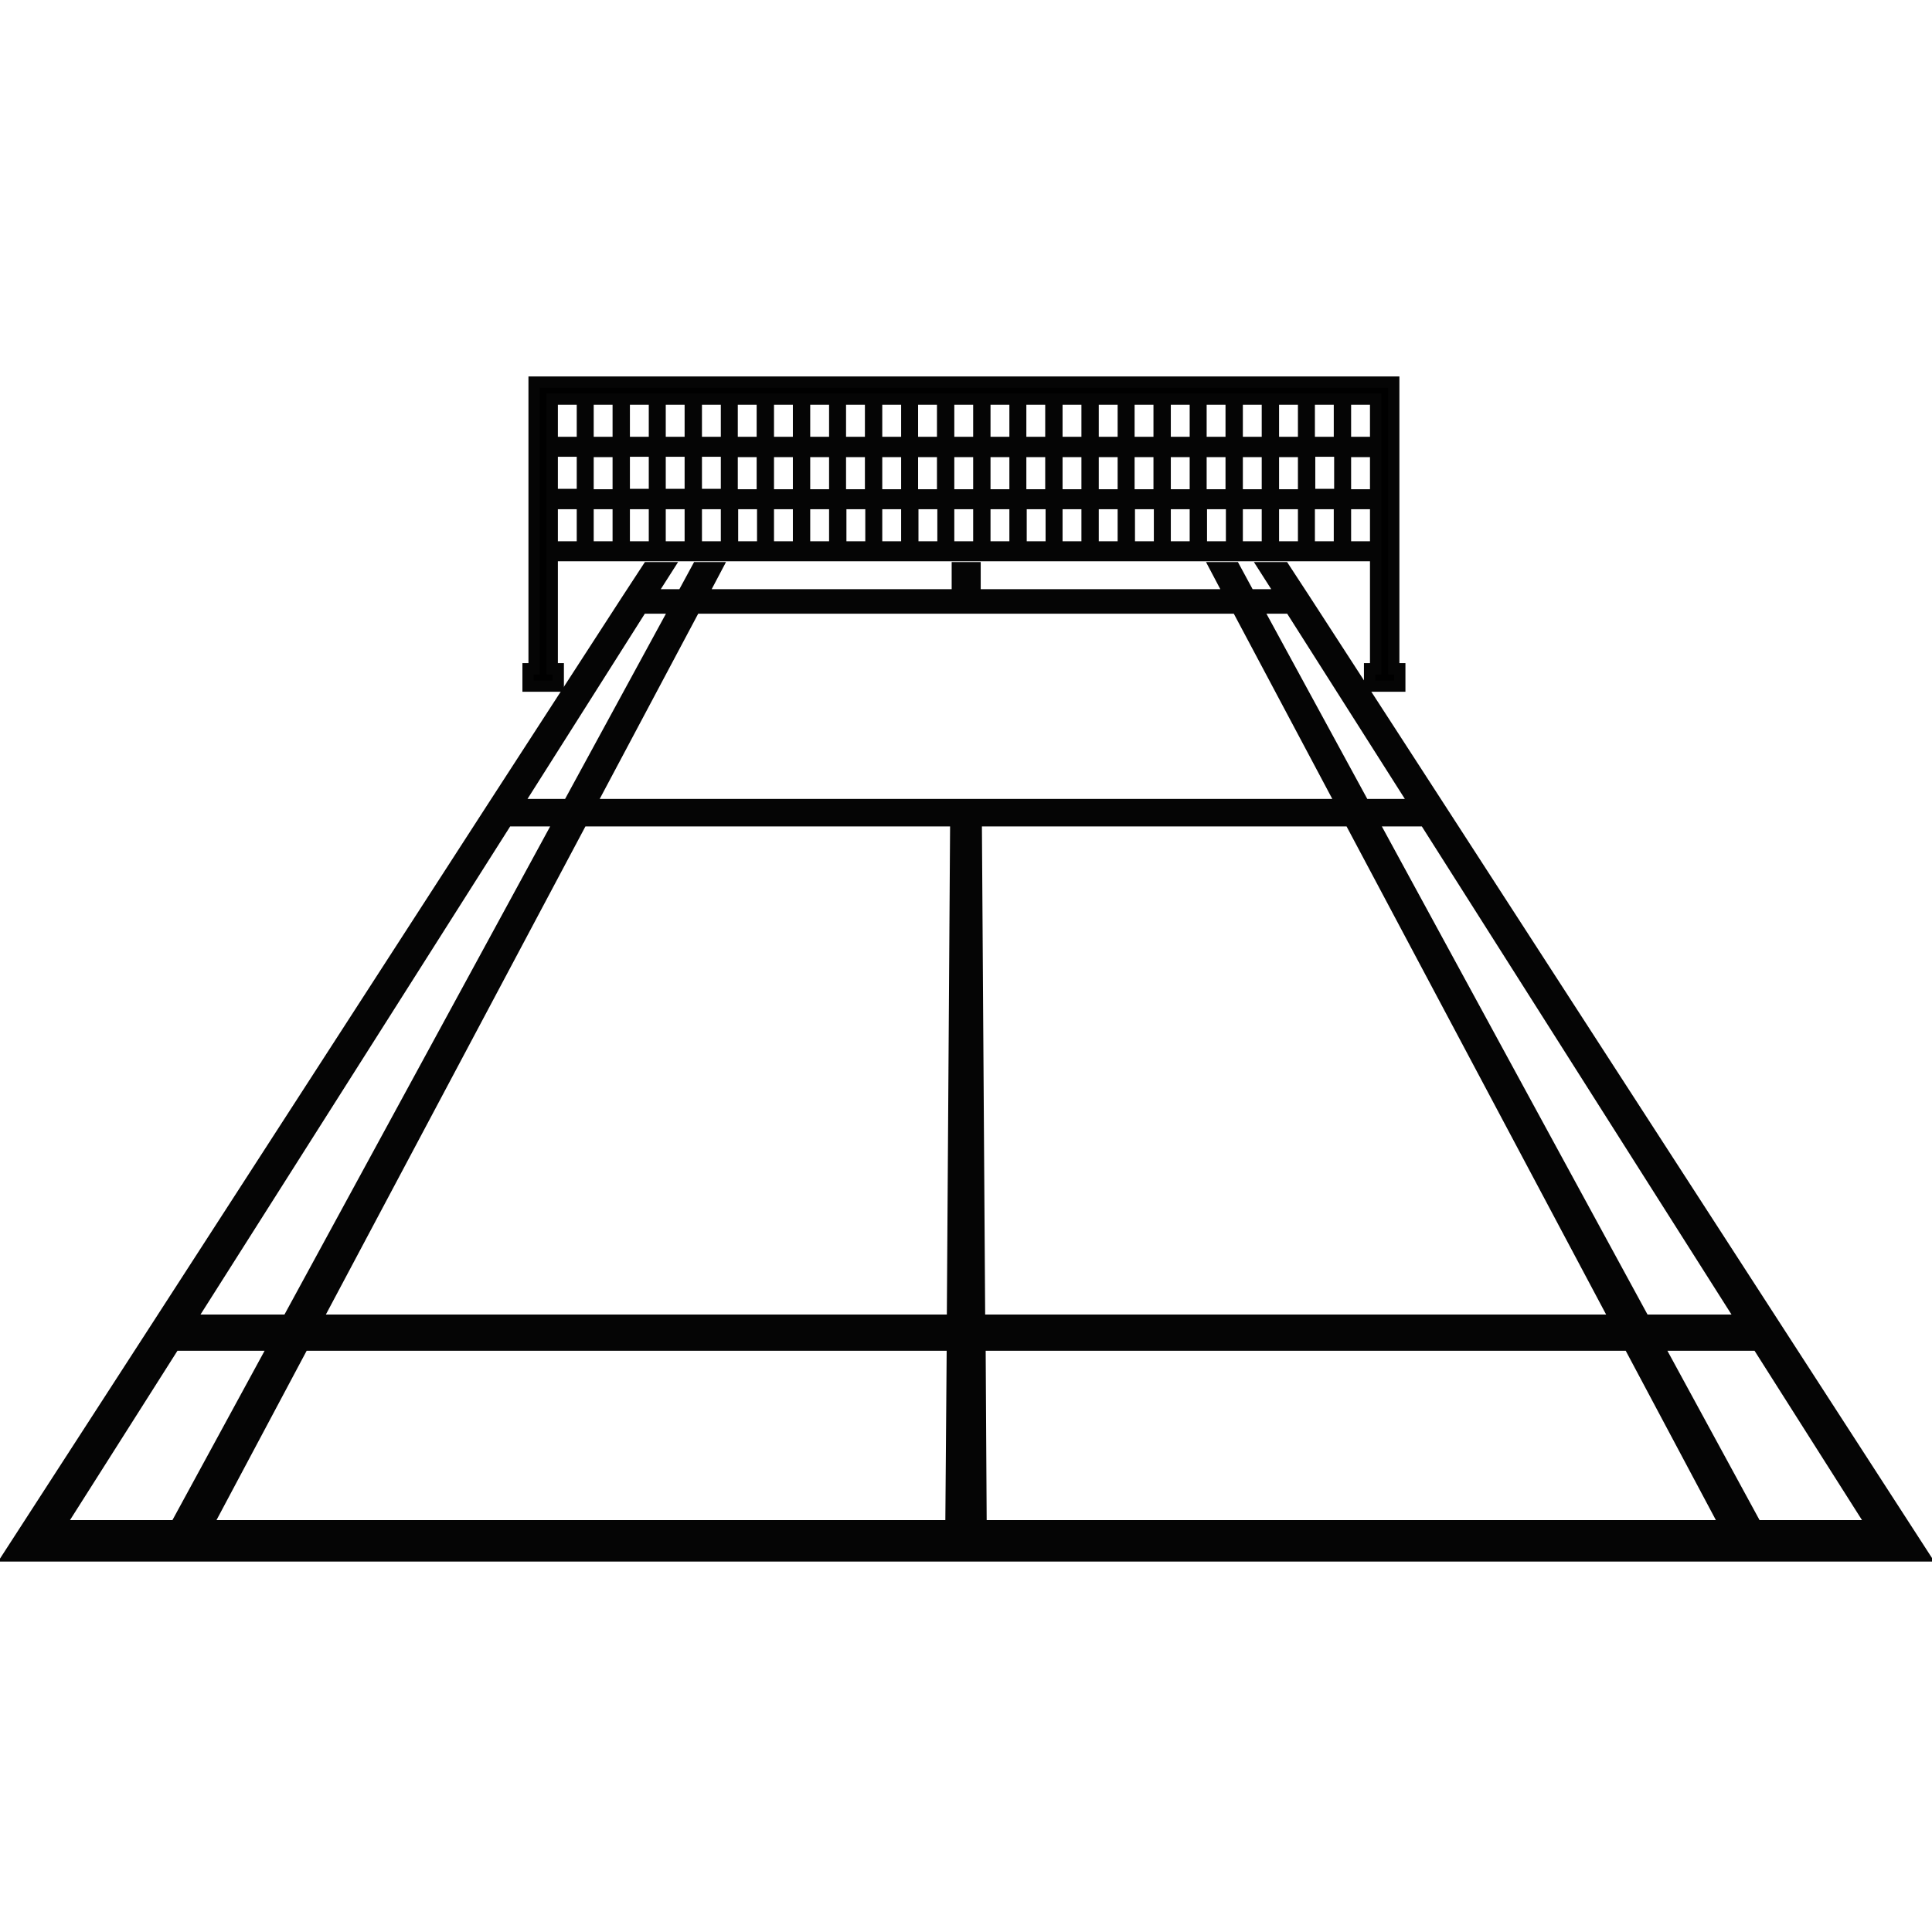
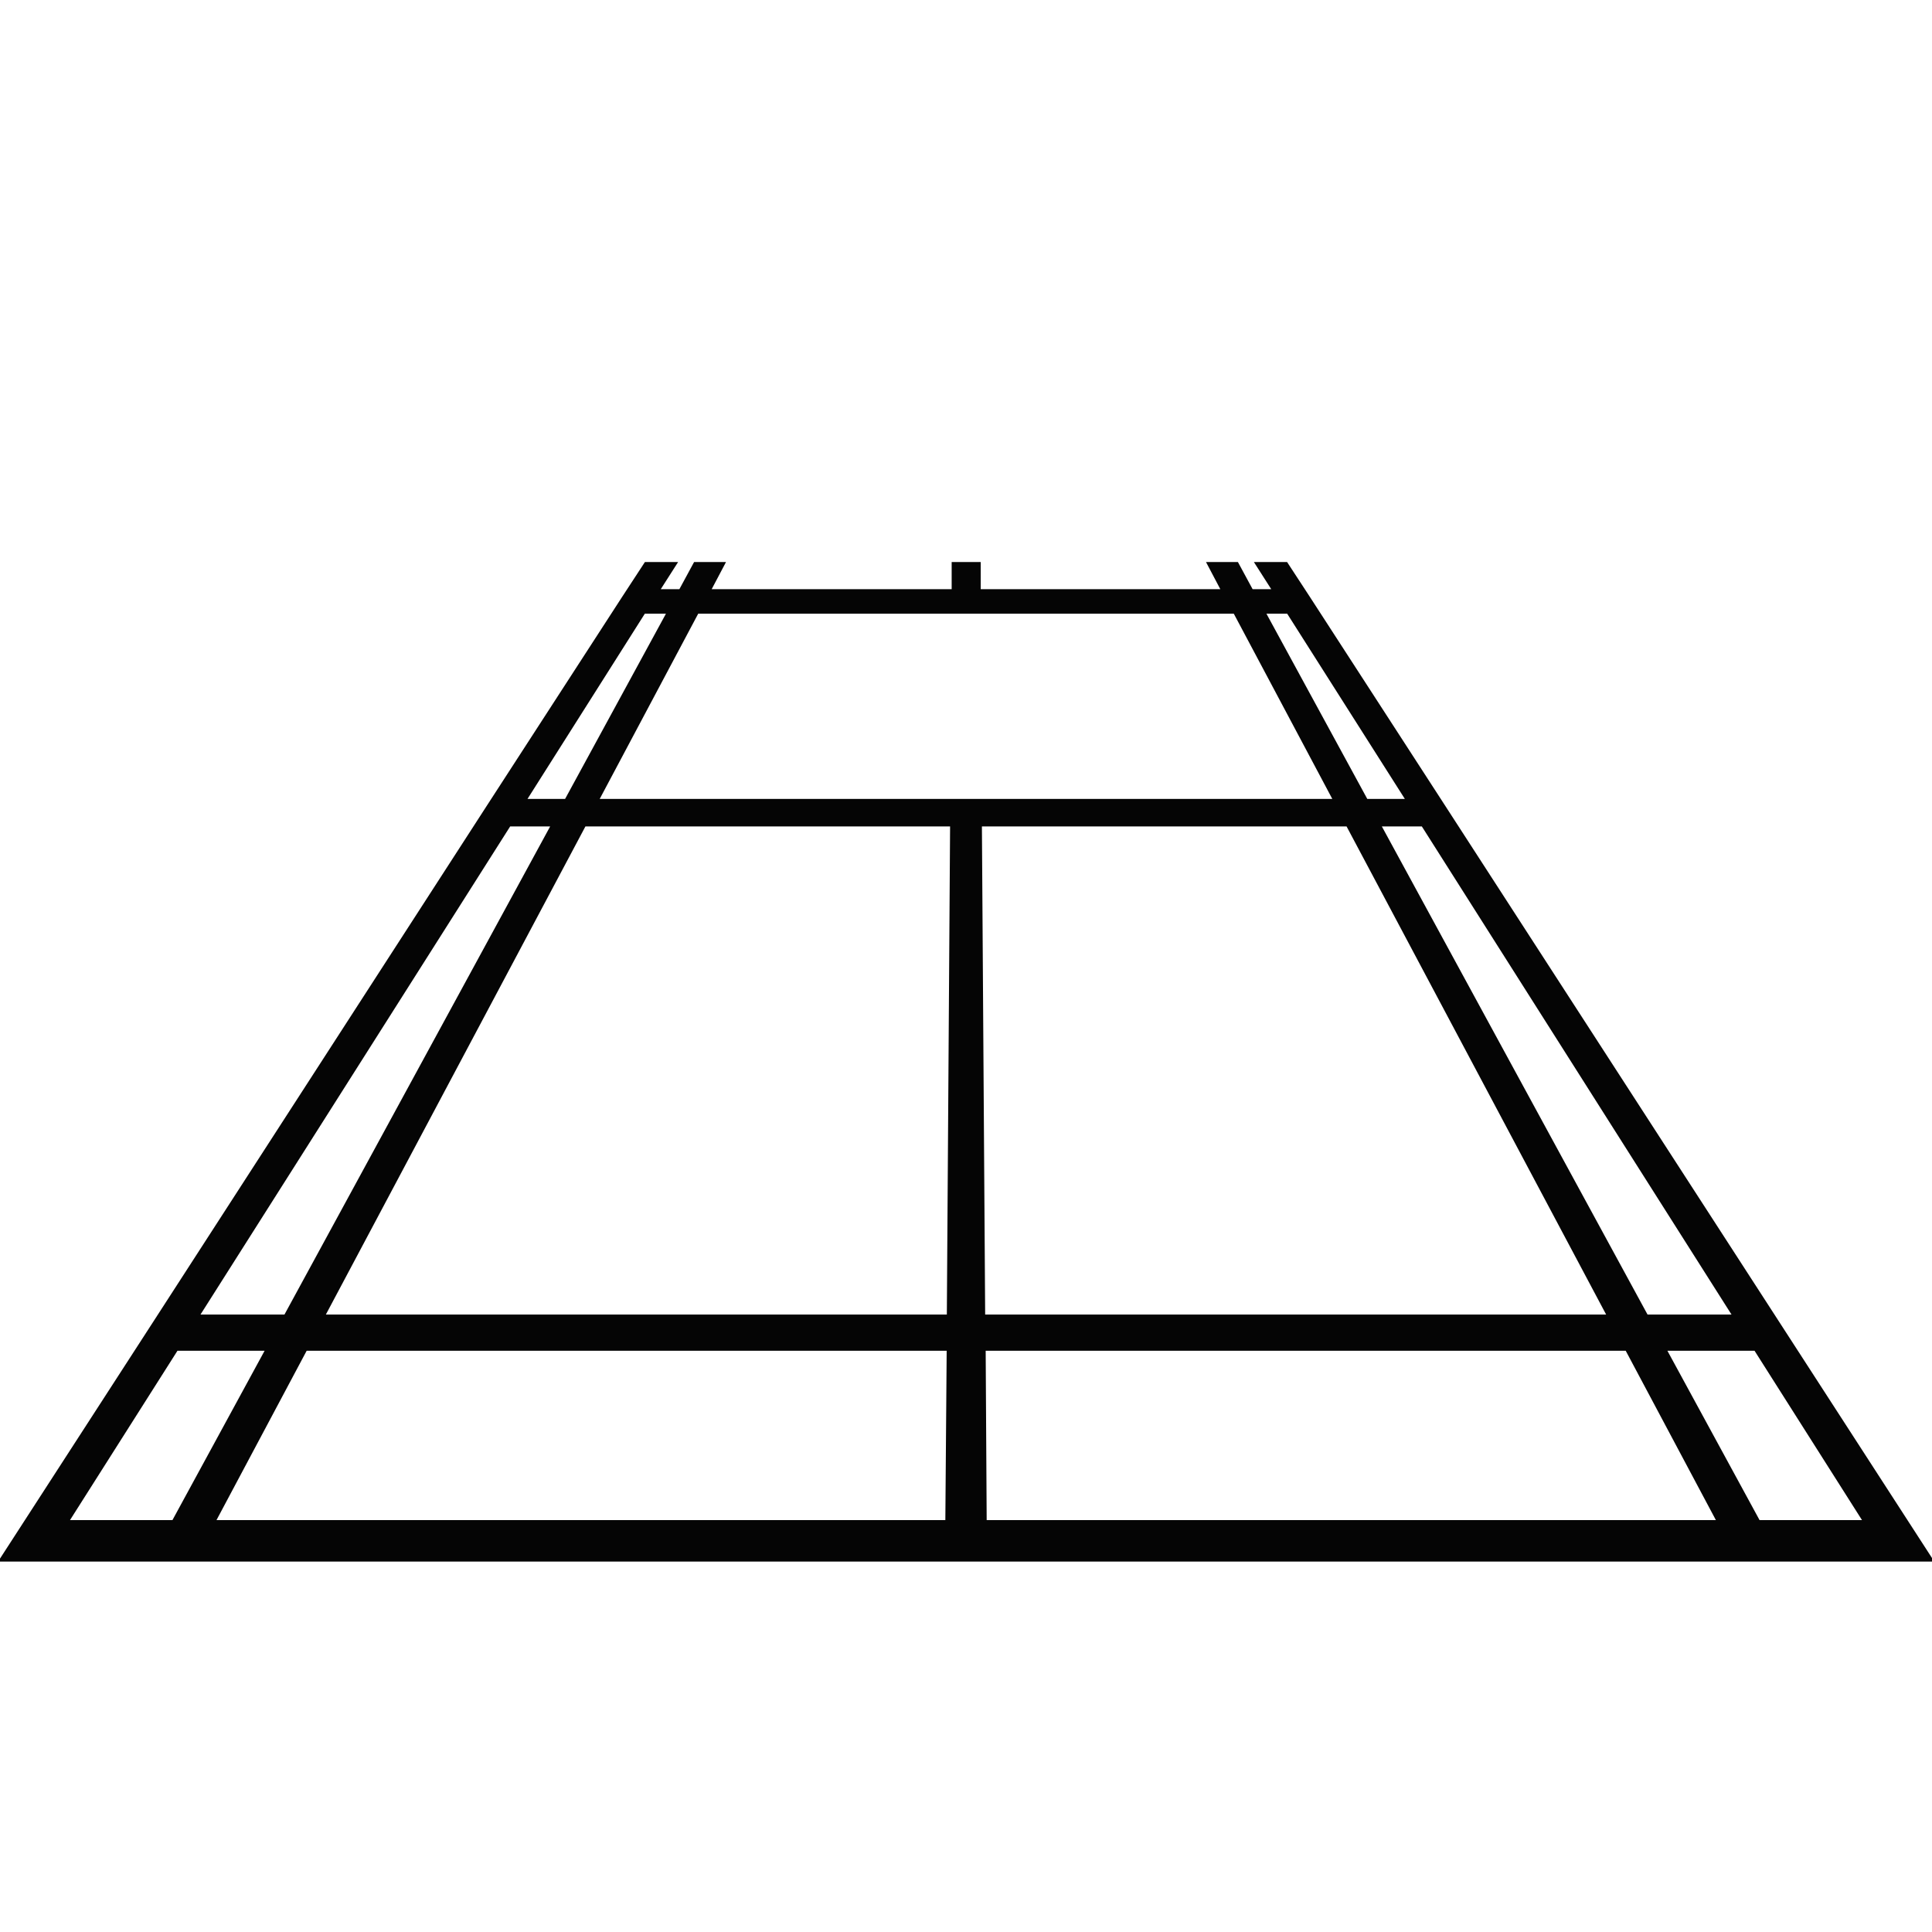
<svg xmlns="http://www.w3.org/2000/svg" version="1.1" id="Capa_1" x="0px" y="0px" viewBox="0 0 512.2 512.2" style="enable-background:new 0 0 512.2 512.2;" xml:space="preserve">
  <style type="text/css">
	.st0{fill:none;stroke:#000000;stroke-width:20;stroke-linecap:round;stroke-linejoin:round;stroke-miterlimit:10;}
	.st1{stroke:#050505;stroke-width:4;stroke-miterlimit:10;}
	.st2{stroke:#000000;stroke-width:6;stroke-miterlimit:10;}
	.st3{stroke:#000000;stroke-width:6;stroke-linecap:round;stroke-linejoin:round;stroke-miterlimit:10;}
	.st4{stroke:#000000;stroke-width:3;stroke-miterlimit:10;}
	.st5{fill:none;stroke:#070707;stroke-width:12;stroke-miterlimit:10;}
	.st6{fill:#050505;stroke:#020202;stroke-width:2;stroke-miterlimit:10;}
	.st7{stroke:#050505;stroke-width:6;stroke-miterlimit:10;}
	.st8{stroke:#050505;stroke-width:3;stroke-miterlimit:10;}
	.st9{fill:#141515;stroke:#050505;stroke-width:4;stroke-miterlimit:10;}
	.st10{fill:#141515;stroke:#050505;stroke-width:2;stroke-miterlimit:10;}
	.st11{fill-rule:evenodd;clip-rule:evenodd;}
	.st12{stroke:#020202;stroke-width:3;stroke-miterlimit:10;}
	.st13{stroke:#020202;stroke-width:5;stroke-miterlimit:10;}
	.st14{fill:none;stroke:#000000;stroke-width:16;stroke-miterlimit:10;}
	.st15{fill:none;stroke:#000000;stroke-width:16;stroke-linecap:round;stroke-linejoin:round;stroke-miterlimit:10;}
	.st16{fill:#231F20;stroke:#050505;stroke-width:5;stroke-miterlimit:10;}
	.st17{stroke:#070707;stroke-width:3;stroke-miterlimit:10;}
	.st18{fill:none;stroke:#070707;stroke-width:18;stroke-miterlimit:10;}
	.st19{stroke:#050505;stroke-width:5;stroke-miterlimit:10;}
	.st20{fill:#070707;stroke:#050505;stroke-width:5;stroke-miterlimit:10;}
	.st21{fill-rule:evenodd;clip-rule:evenodd;fill:none;stroke:#000000;stroke-width:14;stroke-miterlimit:22.926;}
	.st22{stroke:#070707;stroke-width:2;stroke-miterlimit:10;}
	
		.st23{fill-rule:evenodd;clip-rule:evenodd;fill:none;stroke:#000000;stroke-width:14;stroke-linecap:round;stroke-linejoin:round;stroke-miterlimit:22.926;}
	.st24{fill:none;stroke:#000000;stroke-width:14;stroke-linecap:round;stroke-linejoin:round;stroke-miterlimit:10;}
	.st25{fill:#FFFFFF;stroke:#000000;stroke-width:14;stroke-linecap:round;stroke-linejoin:round;stroke-miterlimit:10;}
	.st26{fill:none;stroke:#020202;stroke-width:20;stroke-linecap:round;stroke-linejoin:round;stroke-miterlimit:10;}
	.st27{fill:none;stroke:#020202;stroke-width:20;stroke-miterlimit:10;}
</style>
  <g>
    <path class="st7" d="M253.6,411h5h203.9h44.8l-38.5-59.5l-88.4-136.6l-35.7-55.1l-5.1-7.8h-1.7l4.6,7.2h-12.2l-3.9-7.2h-1.7   l3.8,7.2H257l0-7.2h-1.7l0,7.2h-71.6l3.8-7.2h-1.7l-3.9,7.2h-12.2l4.6-7.2h-1.7l-5.1,7.8l-35.7,55.1L43.5,351.5L5,411h44.8H253.6z    M253.6,406H52.4l27.1-50.9H254L253.6,406z M254,351.5H81.4l72-135.4h101.5L254,351.5z M257.3,216.1h101.5l72,135.4H258.2   L257.3,216.1z M258.6,406l-0.3-50.9h174.5l27.1,50.9H258.6z M499.1,406h-34.4L437,355.1h29.8L499.1,406z M464.5,351.5h-29.5   l-73.7-135.4h17.3L464.5,351.5z M342.9,159.7l35,55.1h-17.2l-30-55.1H342.9z M183.3,159.7h71.9h1.8h71.9l29.3,55.1H257.3h-2.5H154   L183.3,159.7z M169.3,159.7h12.3l-30,55.1h-17.2L169.3,159.7z M133.6,216.1h17.3L77.2,351.5H47.7L133.6,216.1z M13.1,406l32.3-50.9   h29.8L47.5,406H13.1z" />
-     <path class="st8" d="M347.7,147.3h17v30h-1.6v4.6h8v-4.6h-1.6v-30V145v-11.5v-2.3v-11.5v-2.3v-11.5v-4.6h-4.8H146.4h-4.8v4.6v11.5   v2.3v11.5v2.3V145v2.3v30H140v4.6h8v-4.6h-1.6v-30h18.1H347.7z M184.6,145v-11.5h8V145H184.6z M163.9,131.2h-8v-11.5h8V131.2z    M165.5,119.6h8v11.5h-8V119.6z M175,119.6h8v11.5h-8V119.6z M184.6,119.6h8v11.5h-8V119.6z M345.6,131.2h-8v-11.5h8V131.2z    M347.2,119.6h0.6h7.4v11.5h-7.4h-0.6V119.6z M336,131.2h-8v-11.5h8V131.2z M326.4,131.2h-8v-11.5h8V131.2z M316.9,131.2h-8v-11.5   h8V131.2z M307.3,131.2h-8v-11.5h8V131.2z M297.8,131.2h-8v-11.5h8V131.2z M288.2,131.2h-8v-11.5h8V131.2z M278.6,131.2h-8v-11.5h8   V131.2z M269.1,131.2h-8v-11.5h8V131.2z M259.5,131.2h-8v-11.5h8V131.2z M249.9,131.2h-8v-11.5h8V131.2z M240.4,131.2h-8v-11.5h8   V131.2z M230.8,131.2h-8v-11.5h8V131.2z M221.3,131.2h-8v-11.5h8V131.2z M211.7,131.2h-8v-11.5h8V131.2z M202.1,131.2h-8v-11.5h8   V131.2z M194.2,145v-11.5h8V145H194.2z M203.7,145v-11.5h8V145H203.7z M213.3,145v-11.5h8V145H213.3z M222.9,145v-11.5h8V145H222.9   z M232.4,145v-11.5h8V145H232.4z M242,145v-11.5h8V145H242z M251.5,145v-11.5h8V145H251.5z M261.1,145v-11.5h8V145H261.1z    M270.7,145v-11.5h8V145H270.7z M280.2,145v-11.5h8V145H280.2z M289.8,145v-11.5h8V145H289.8z M299.4,145v-11.5h8V145H299.4z    M308.9,145v-11.5h8V145H308.9z M318.5,145v-11.5h8V145H318.5z M328,145v-11.5h8V145H328z M337.6,145v-11.5h8V145H337.6z    M347.7,145h-0.6v-11.5h0.6h7.4V145H347.7z M364.7,145h-8v-11.5h8V145z M364.7,131.2h-8v-11.5h8V131.2z M364.7,105.8v11.5h-8v-11.5   H364.7z M355.1,105.8v11.5h-7.4h-0.6v-11.5H355.1z M345.6,105.8v11.5h-8v-11.5H345.6z M336,105.8v11.5h-8v-11.5H336z M326.4,105.8   v11.5h-8v-11.5H326.4z M316.9,105.8v11.5h-8v-11.5H316.9z M307.3,105.8v11.5h-8v-11.5H307.3z M297.8,105.8v11.5h-8v-11.5H297.8z    M288.2,105.8v11.5h-8v-11.5H288.2z M278.6,105.8v11.5h-8v-11.5H278.6z M269.1,105.8v11.5h-8v-11.5H269.1z M259.5,105.8v11.5h-8   v-11.5H259.5z M249.9,105.8v11.5h-8v-11.5H249.9z M240.4,105.8v11.5h-8v-11.5H240.4z M230.8,105.8v11.5h-8v-11.5H230.8z    M221.3,105.8v11.5h-8v-11.5H221.3z M211.7,105.8v11.5h-8v-11.5H211.7z M202.1,105.8v11.5h-8v-11.5H202.1z M192.6,105.8v11.5h-8   v-11.5H192.6z M183,105.8v11.5h-8v-11.5H183z M173.5,105.8v11.5h-8v-11.5H173.5z M163.9,105.8v11.5h-8v-11.5H163.9z M146.4,105.8h8   v11.5h-8V105.8z M146.4,119.6h8v11.5h-8V119.6z M146.4,145v-11.5h8V145H146.4z M155.9,145v-11.5h8V145H155.9z M165.5,145v-11.5h8   V145H165.5z M175,133.5h8V145h-8V133.5z" />
  </g>
</svg>